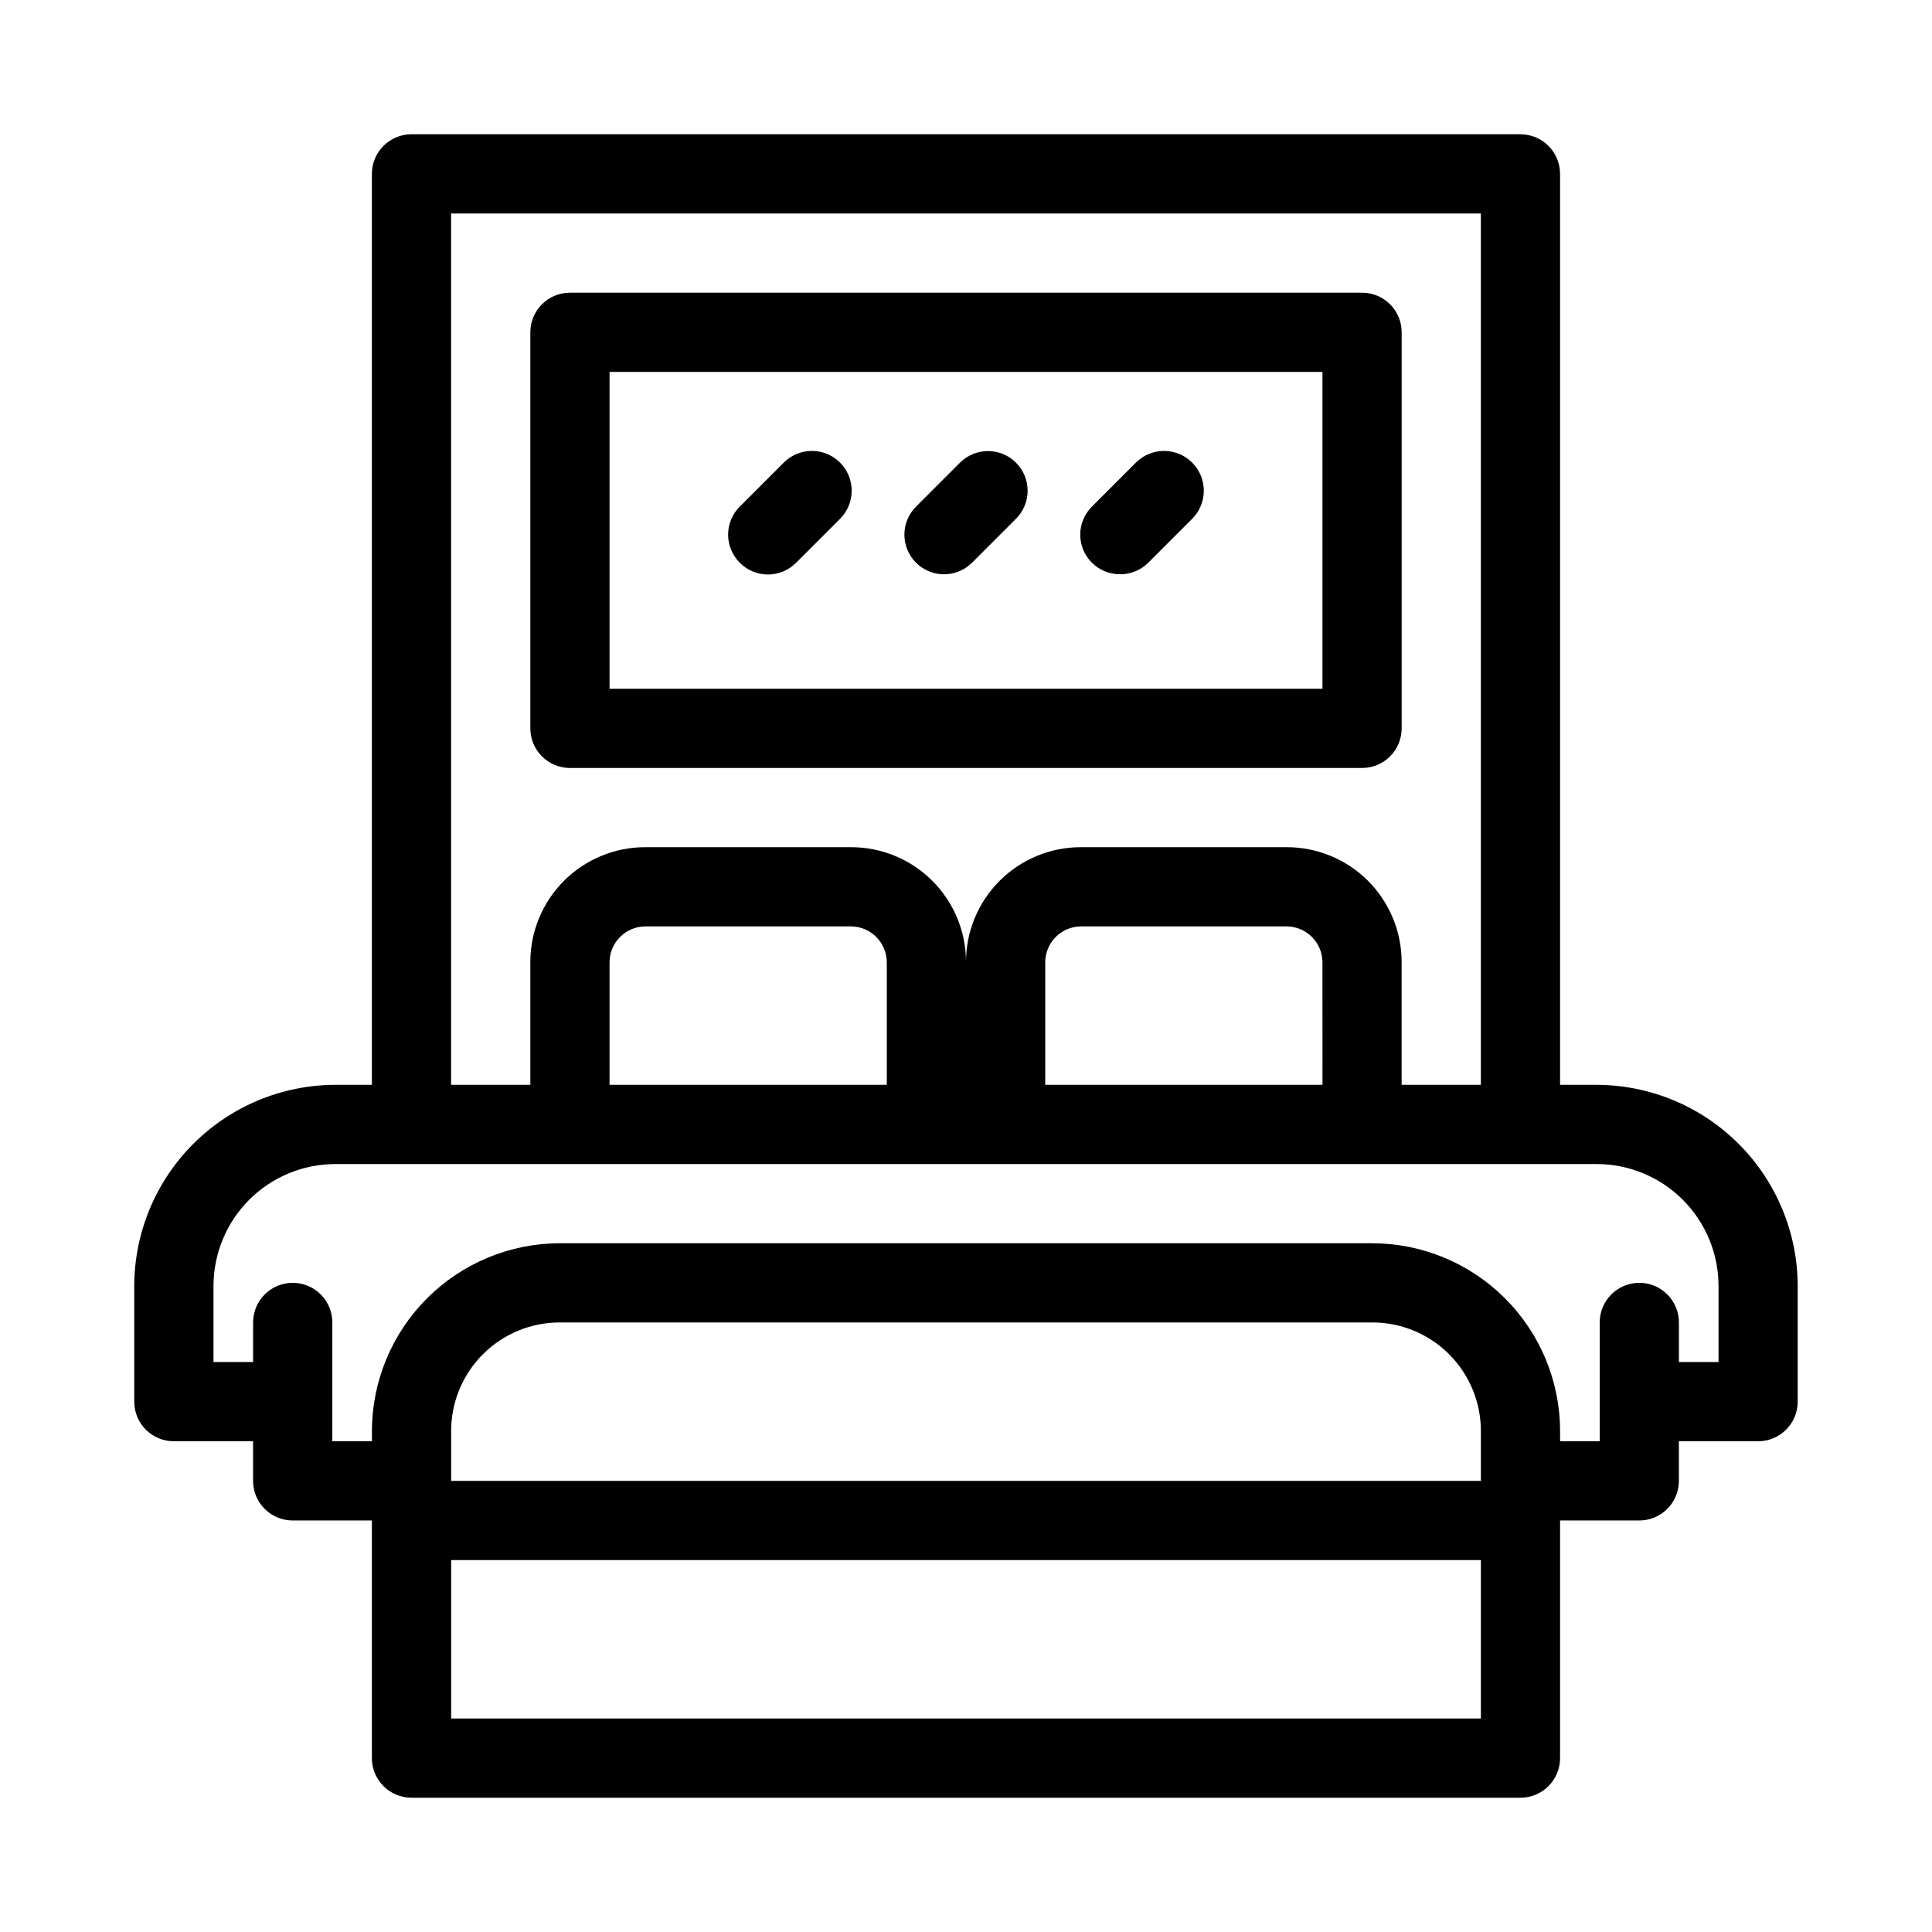
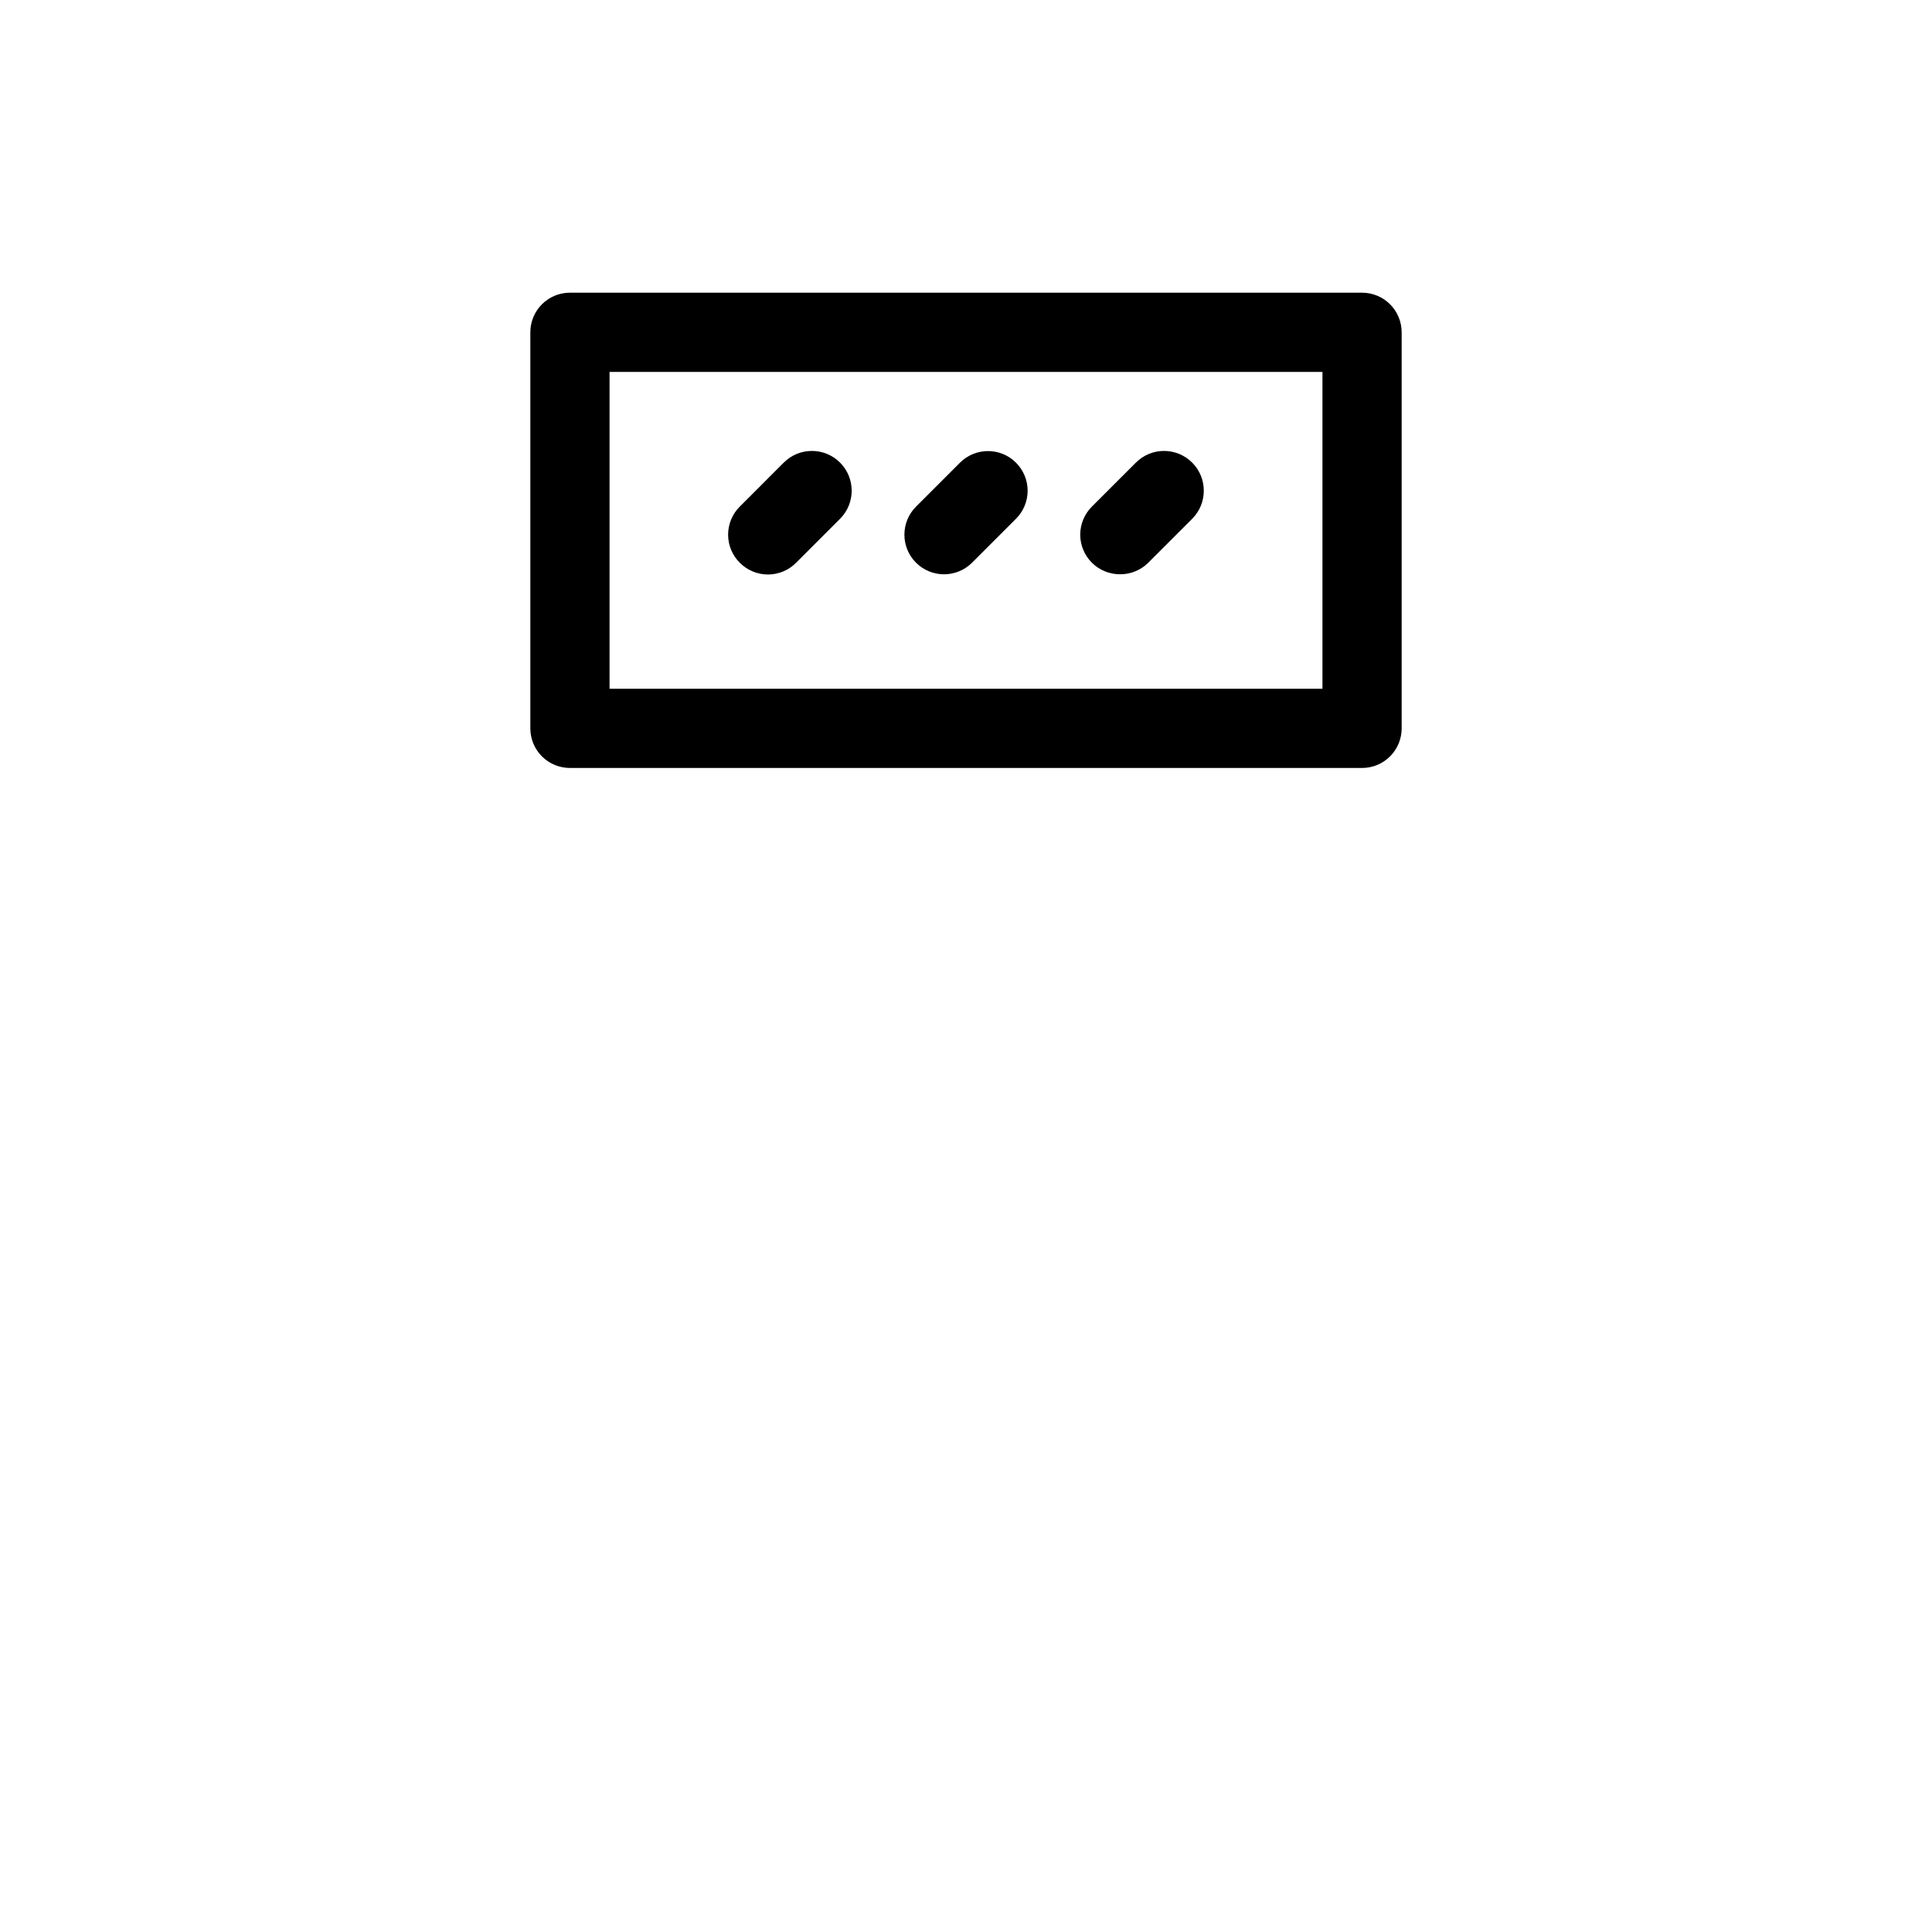
<svg xmlns="http://www.w3.org/2000/svg" fill="#000000" width="800px" height="800px" version="1.1" viewBox="144 144 512 512">
  <g>
-     <path d="m567.09 431.49h-9.656v-241.41c0-2.785-1.105-5.453-3.074-7.422s-4.637-3.074-7.422-3.074h-293.89c-5.797 0-10.496 4.699-10.496 10.496v241.41h-9.656c-14.133 0.027-27.68 5.652-37.672 15.645-9.996 9.996-15.621 23.539-15.648 37.672v30.648c0 2.785 1.105 5.457 3.074 7.422 1.969 1.969 4.637 3.074 7.422 3.074h20.992v10.496c0 2.785 1.105 5.453 3.074 7.422s4.637 3.074 7.422 3.074h20.992v62.977c0 2.785 1.105 5.453 3.074 7.422s4.637 3.074 7.422 3.074h293.89c2.785 0 5.453-1.105 7.422-3.074s3.074-4.637 3.074-7.422v-62.977h20.992c2.785 0 5.453-1.105 7.422-3.074s3.074-4.637 3.074-7.422v-10.496h20.992c2.785 0 5.453-1.105 7.422-3.074 1.969-1.965 3.074-4.637 3.074-7.422v-30.648c-0.027-14.133-5.652-27.676-15.648-37.672-9.992-9.992-23.539-15.617-37.672-15.645zm-303.54-230.91h272.89v230.91h-20.992v-32.539c0-8.074-3.207-15.816-8.914-21.523-5.707-5.707-13.449-8.914-21.523-8.914h-54.578c-8.074 0-15.816 3.207-21.523 8.914-5.707 5.707-8.914 13.449-8.914 21.523 0-8.074-3.207-15.816-8.918-21.523-5.707-5.707-13.449-8.914-21.523-8.914h-54.578c-8.074 0-15.816 3.207-21.523 8.914s-8.914 13.449-8.914 21.523v32.539h-20.992zm115.46 230.91h-73.473v-32.539c0.055-5.195 4.254-9.391 9.445-9.445h54.578c5.195 0.055 9.391 4.25 9.449 9.445zm115.46 0h-73.473v-32.539c0.055-5.195 4.25-9.391 9.445-9.445h54.578c5.195 0.055 9.391 4.25 9.445 9.445zm-202.16 62.973h215.38c7.629 0 14.941 3.031 20.336 8.426 5.394 5.394 8.422 12.707 8.422 20.336v13.223h-272.89v-13.223c0-7.629 3.027-14.941 8.422-20.336 5.394-5.394 12.711-8.426 20.336-8.426zm244.14 104.96h-272.89v-41.984h272.89zm62.977-94.465h-10.496v-10.496c0-5.797-4.699-10.496-10.496-10.496-5.797 0-10.496 4.699-10.496 10.496v31.488h-10.496v-2.731 0.004c-0.027-13.188-5.277-25.824-14.602-35.148-9.324-9.324-21.961-14.574-35.148-14.602h-215.38c-13.188 0.027-25.824 5.277-35.148 14.602-9.324 9.324-14.574 21.961-14.602 35.148v2.727h-10.496v-31.488c0-5.797-4.699-10.496-10.496-10.496s-10.496 4.699-10.496 10.496v10.496h-10.496v-20.152c0-8.57 3.406-16.793 9.469-22.859 6.062-6.062 14.285-9.465 22.859-9.465h334.19c8.574 0 16.797 3.402 22.859 9.465 6.062 6.066 9.469 14.289 9.469 22.859z" />
    <path d="m295.04 347.52h209.92c2.785 0 5.457-1.105 7.422-3.074 1.969-1.969 3.074-4.641 3.074-7.422v-104.96c0-2.785-1.105-5.453-3.074-7.422-1.965-1.969-4.637-3.074-7.422-3.074h-209.92c-5.797 0-10.496 4.699-10.496 10.496v104.96c0 2.781 1.105 5.453 3.074 7.422s4.637 3.074 7.422 3.074zm10.496-104.96h188.93v83.969h-188.93z" />
    <path d="m351.71 266.59-11.648 11.652c-1.988 1.969-3.106 4.652-3.106 7.449 0 2.801 1.117 5.484 3.106 7.453 1.969 1.988 4.652 3.106 7.453 3.106 2.797 0 5.481-1.117 7.449-3.106l11.652-11.652v0.004c4.117-4.117 4.117-10.789 0-14.906-4.117-4.117-10.789-4.117-14.906 0z" />
    <path d="m398.43 266.59-11.652 11.652c-1.977 1.961-3.094 4.629-3.102 7.414-0.012 2.785 1.086 5.461 3.051 7.438 4.086 4.113 10.734 4.137 14.852 0.051l11.652-11.652-0.004 0.004c1.988-1.973 3.106-4.656 3.106-7.453 0-2.801-1.117-5.481-3.106-7.453-4.094-4.07-10.703-4.07-14.797 0z" />
    <path d="m445.03 266.59-11.652 11.652c-1.984 1.969-3.106 4.652-3.106 7.449 0 2.801 1.121 5.484 3.106 7.453 1.98 1.965 4.664 3.059 7.453 3.043 2.789 0.016 5.473-1.078 7.453-3.043l11.652-11.652-0.004 0.004c4.117-4.117 4.117-10.789 0-14.906-4.113-4.117-10.789-4.117-14.902 0z" />
  </g>
</svg>